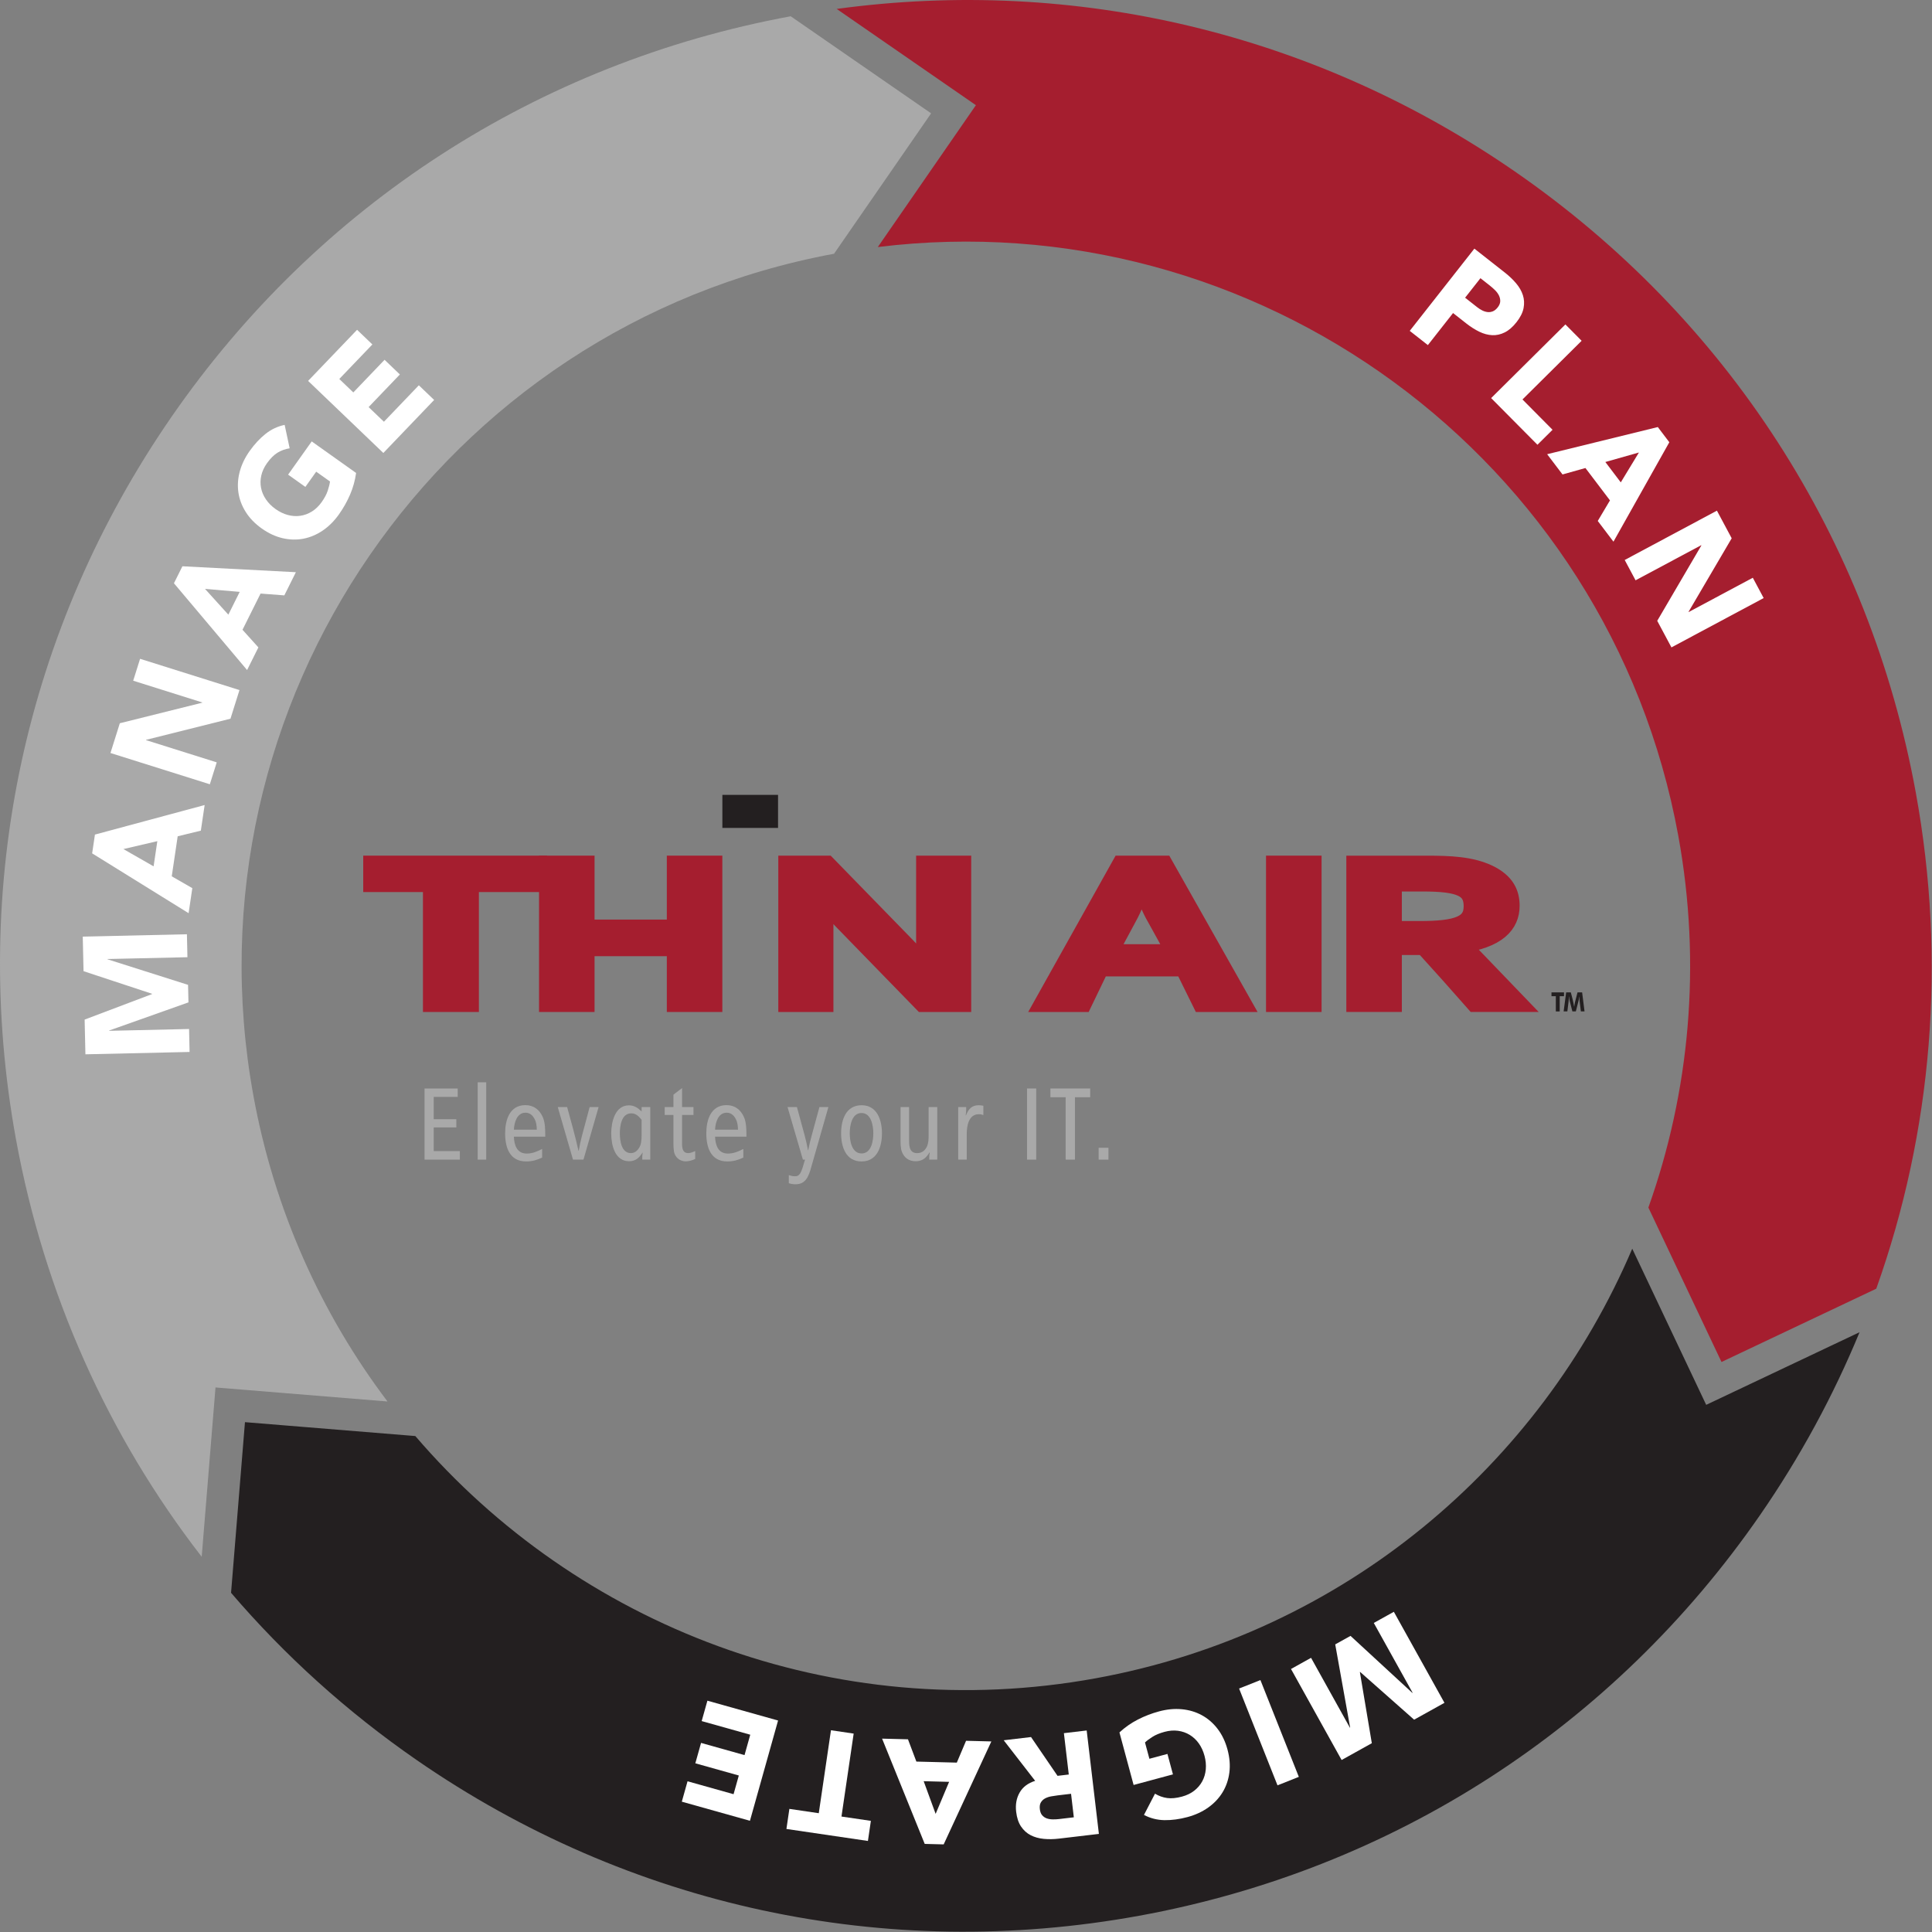
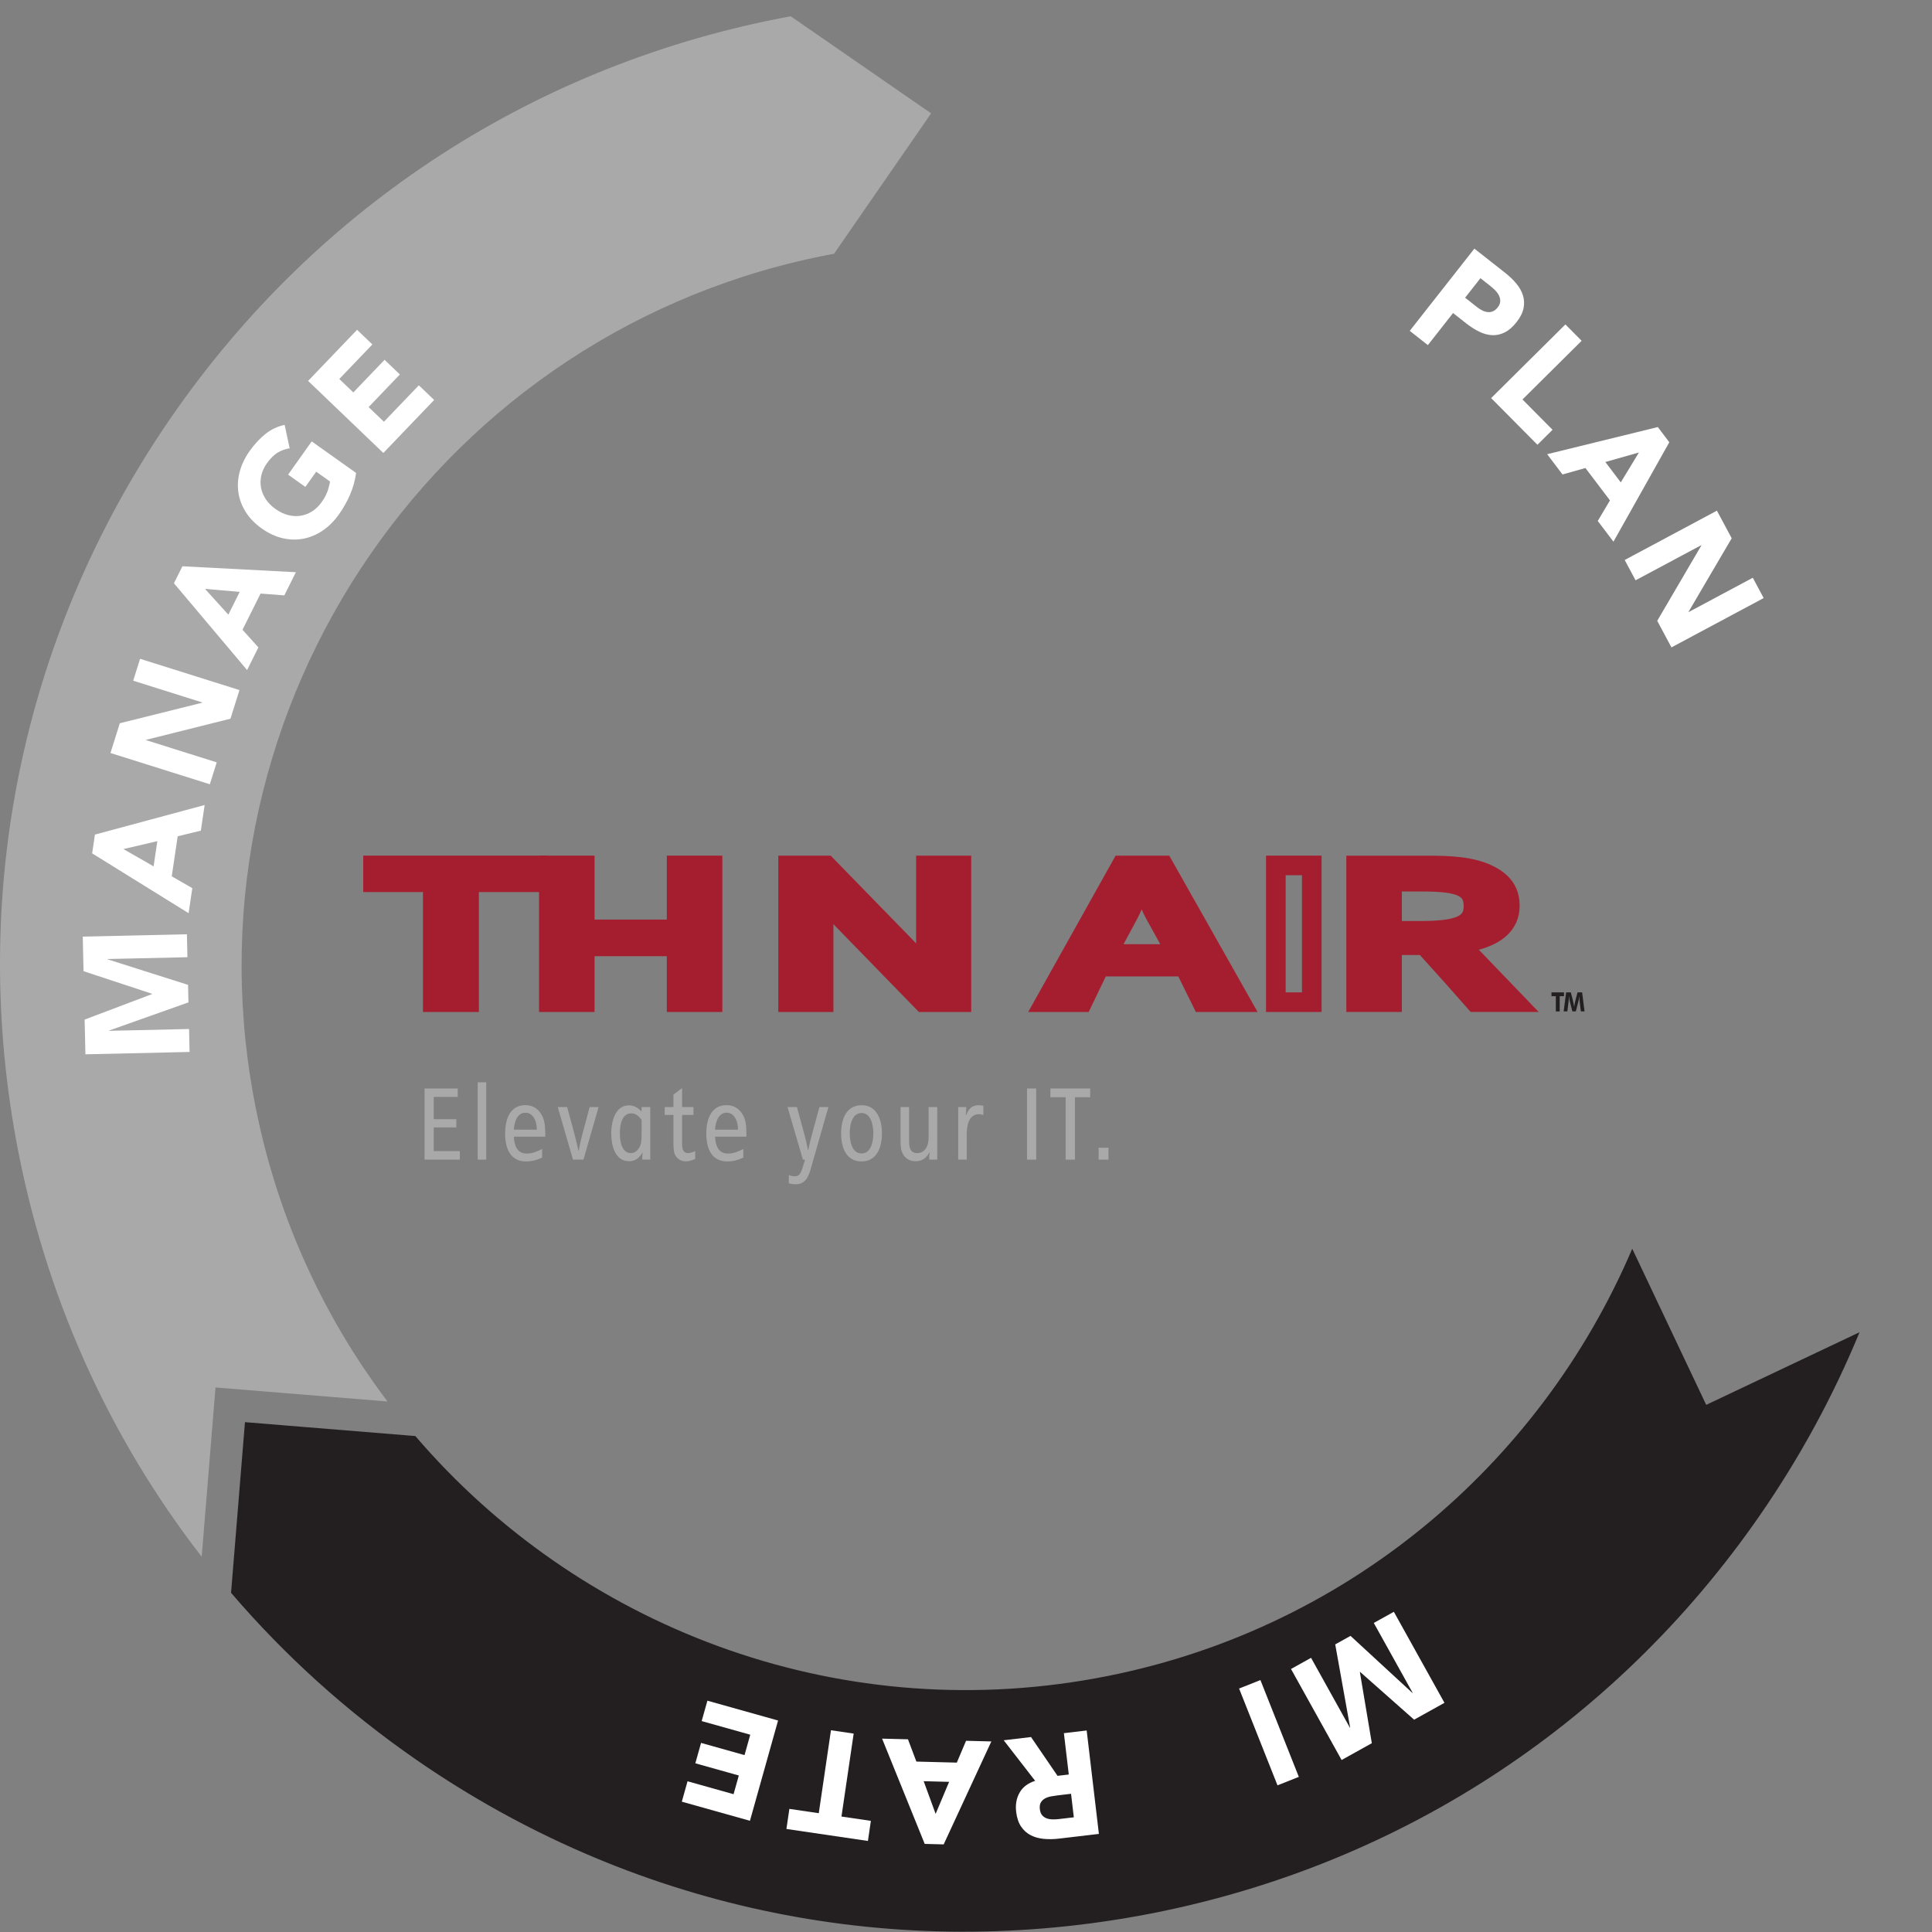
<svg xmlns="http://www.w3.org/2000/svg" xmlns:xlink="http://www.w3.org/1999/xlink" width="616px" height="616px" viewBox="0 0 616 616" version="1.1">
  <rect x="0" y="0" width="616" height="616" fill="#808080" stroke="none" />
  <title>ThinAir_logo</title>
  <defs>
    <polygon id="path-1" points="0 615.903 615.908 615.903 615.908 0 0 0" />
  </defs>
  <g id="Page-1" stroke="none" stroke-width="1" fill="none" fill-rule="evenodd">
    <g id="Design-Elements" transform="translate(-412, -512)">
      <g id="ThinAir_logo" transform="translate(412, 512)">
        <path d="M68.71,442.38 L123.552,446.85 C102.511,419.013 87.482,385.998 80.803,349.392 C57.985,224.334 141.001,104.028 265.928,80.906 L296.879,36.141 L252.111,5.188 C171.458,20.061 101.373,65.38 54.719,132.859 C7.951,200.502 -9.676,282.308 5.085,363.207 C14.08,412.507 34.465,457.86 64.31,496.363 L68.71,442.38 Z" id="Fill-1" fill="#A9A9A9" />
-         <path d="M311.157,33.536 L279.885,78.766 C400.231,63.949 513.072,145.714 535.111,266.501 C542.612,307.615 538.675,348.216 525.57,385.02 L548.886,434.256 L598.23,410.889 C616.117,360.708 620.647,306.499 610.829,252.686 C596.068,171.785 550.687,101.476 483.044,54.708 C419.322,10.651 343.03,-7.533 266.768,2.846 L311.157,33.536 Z" id="Fill-3" fill="#A51E2F" />
        <path d="M544.003,447.923 L520.427,398.137 C490.998,467.169 428.59,520.652 349.403,535.1 C265.712,550.37 184.156,518.236 132.422,457.87 L78.105,453.442 L73.67,507.85 C90.804,527.863 110.623,545.804 132.869,561.184 C200.512,607.952 282.318,625.579 363.218,610.818 C444.118,596.057 514.428,550.676 561.195,483.033 C573.963,464.567 584.541,445.039 592.899,424.768 L544.003,447.923 Z" id="Fill-5" fill="#231F20" />
        <polygon id="Fill-7" fill="#A9A9A9" points="135.364 369.74 135.364 347.053 145.942 347.053 145.942 349.739 138.291 349.739 138.291 356.848 145.5 356.848 145.5 359.465 138.291 359.465 138.291 367.017 146.624 367.017 146.624 369.74" />
        <mask id="mask-2" fill="white">
          <use xlink:href="#path-1" />
        </mask>
        <g id="Clip-10" />
        <polygon id="Fill-9" fill="#A9A9A9" mask="url(#mask-2)" points="152.31 369.739 155.031 369.739 155.031 345.08 152.31 345.08" />
        <path d="M170.477,356.848 C169.899,355.658 168.947,354.774 167.552,354.774 C164.798,354.774 163.947,357.969 163.845,360.18 L171.157,360.18 C171.124,359.024 171.022,357.904 170.477,356.848 L170.477,356.848 Z M173.845,362.425 L163.845,362.425 C163.947,365.079 164.798,367.8 167.927,367.8 C169.762,367.8 171.26,367.152 172.857,366.339 L172.857,369.091 C171.191,369.872 169.627,370.315 167.756,370.315 C162.484,370.315 161.055,365.863 161.055,361.337 C161.055,357.12 162.484,352.358 167.518,352.358 C170.204,352.358 172.109,353.887 173.131,356.336 C173.81,358.039 173.845,360.046 173.845,361.848 L173.845,362.425 Z" id="Fill-11" fill="#A9A9A9" mask="url(#mask-2)" />
        <path d="M186.031,369.74 L182.698,369.74 L177.834,352.971 L180.828,352.971 C182.085,357.595 183.412,362.187 184.432,366.882 L184.534,366.882 C184.806,365.317 185.112,363.785 185.52,362.256 L188.003,352.971 L190.861,352.971 L186.031,369.74 Z" id="Fill-12" fill="#A9A9A9" mask="url(#mask-2)" />
        <path d="M204.575,357.05 C203.692,355.932 202.774,354.979 201.277,354.979 C198.115,354.979 197.638,359.024 197.638,361.37 C197.638,363.686 198.115,367.662 201.174,367.662 C202.671,367.662 203.657,366.438 204.168,365.181 C204.61,363.958 204.575,362.187 204.575,360.894 L204.575,357.05 Z M204.78,369.74 L204.78,368.922 C204.78,368.446 204.848,368.003 204.916,367.526 L204.848,367.493 C203.828,369.158 202.636,370.249 200.597,370.249 C196.006,370.249 194.882,365.042 194.882,361.37 C194.882,357.869 196.039,352.426 200.528,352.426 C202.195,352.426 203.419,353.242 204.575,354.397 L204.575,352.971 L207.331,352.971 L207.331,369.74 L204.78,369.74 Z" id="Fill-13" fill="#A9A9A9" mask="url(#mask-2)" />
        <path d="M218.666,370.282 C217.032,370.282 215.707,369.396 215.095,367.9 C214.688,366.848 214.72,364.841 214.72,363.752 L214.72,355.489 L211.931,355.489 L211.931,352.97 L214.72,352.97 L214.72,349.024 L217.476,346.916 L217.476,352.97 L221.114,352.97 L221.114,355.489 L217.476,355.489 L217.476,363.686 C217.476,365.215 217.238,367.662 219.447,367.662 C220.162,367.662 221.012,367.288 221.66,367.016 L221.66,369.535 C220.707,369.941 219.72,370.282 218.666,370.282" id="Fill-14" fill="#A9A9A9" mask="url(#mask-2)" />
        <path d="M234.622,356.848 C234.044,355.658 233.093,354.774 231.698,354.774 C228.942,354.774 228.092,357.969 227.99,360.18 L235.302,360.18 C235.269,359.024 235.166,357.904 234.622,356.848 L234.622,356.848 Z M237.989,362.425 L227.99,362.425 C228.092,365.079 228.942,367.8 232.072,367.8 C233.908,367.8 235.405,367.152 237.002,366.339 L237.002,369.091 C235.337,369.872 233.772,370.315 231.901,370.315 C226.63,370.315 225.201,365.863 225.201,361.337 C225.201,357.12 226.63,352.358 231.663,352.358 C234.35,352.358 236.255,353.887 237.275,356.336 C237.955,358.039 237.989,360.046 237.989,361.848 L237.989,362.425 Z" id="Fill-15" fill="#A9A9A9" mask="url(#mask-2)" />
        <path d="M258.649,372.155 C257.902,374.84 256.982,377.593 253.717,377.593 C252.936,377.593 252.255,377.494 251.507,377.255 L251.507,374.669 C252.154,374.874 252.766,375.045 253.446,375.045 C253.787,375.045 254.16,375.01 254.466,374.808 C255.349,374.331 255.826,372.526 256.099,371.643 L256.676,369.74 L255.996,369.74 L251.099,352.971 L254.092,352.971 L256.575,362.085 C256.982,363.617 257.323,365.148 257.629,366.746 L257.696,366.746 C258.003,365.112 258.378,363.547 258.82,361.986 L261.268,352.971 L264.125,352.971 L258.649,372.155 Z" id="Fill-16" fill="#A9A9A9" mask="url(#mask-2)" />
        <path d="M274.676,354.873 C271.548,354.873 270.936,358.955 270.936,361.337 C270.936,363.718 271.548,367.765 274.711,367.765 C277.84,367.765 278.452,363.718 278.452,361.337 C278.452,358.989 277.805,354.873 274.676,354.873 M274.676,370.315 C269.642,370.315 268.18,365.588 268.18,361.337 C268.18,357.119 269.677,352.392 274.711,352.392 C279.676,352.392 281.206,357.155 281.206,361.337 C281.206,365.588 279.711,370.315 274.676,370.315" id="Fill-17" fill="#A9A9A9" mask="url(#mask-2)" />
        <path d="M296.283,369.74 L296.283,368.956 C296.283,368.446 296.318,368.003 296.454,367.526 L296.351,367.457 C295.262,369.263 294.071,370.25 291.895,370.25 C289.821,370.25 288.256,369.125 287.542,367.187 C287.1,365.962 287.135,364.433 287.135,363.174 L287.135,352.971 L289.855,352.971 L289.855,363.104 C289.855,365.01 289.753,367.662 292.406,367.662 C293.971,367.662 294.991,366.816 295.603,365.42 C296.079,364.295 296.079,363.004 296.079,361.813 L296.079,352.971 L298.834,352.971 L298.834,369.74 L296.283,369.74 Z" id="Fill-18" fill="#A9A9A9" mask="url(#mask-2)" />
        <path d="M312.144,355.249 C308.742,355.249 308.23,359.126 308.23,361.746 L308.23,369.739 L305.508,369.739 L305.508,352.97 L308.062,352.97 L308.062,353.821 C308.062,354.432 307.992,355.011 307.89,355.587 L307.992,355.624 C308.777,353.65 309.796,352.391 312.038,352.391 C312.55,352.391 313.027,352.458 313.537,352.564 L313.537,355.521 C313.096,355.385 312.62,355.249 312.144,355.249" id="Fill-19" fill="#A9A9A9" mask="url(#mask-2)" />
        <polygon id="Fill-20" fill="#A9A9A9" mask="url(#mask-2)" points="327.458 369.739 330.385 369.739 330.385 347.052 327.458 347.052" />
        <polygon id="Fill-21" fill="#A9A9A9" mask="url(#mask-2)" points="342.736 349.841 342.736 369.74 339.776 369.74 339.776 349.841 334.913 349.841 334.913 347.052 347.6 347.052 347.6 349.841" />
        <polygon id="Fill-22" fill="#A9A9A9" mask="url(#mask-2)" points="350.292 369.74 353.42 369.74 353.42 365.962 350.292 365.962" />
-         <polygon id="Fill-23" fill="#231F20" mask="url(#mask-2)" points="230.322 263.977 248.073 263.977 248.073 253.437 230.322 253.437" />
        <polygon id="Fill-24" fill="#A51E2F" mask="url(#mask-2)" points="149.562 281.297 149.562 319.536 137.978 319.536 137.978 281.297 118.938 281.297 118.938 275.935 171.238 275.935 171.238 281.297" />
        <polygon id="Stroke-25" stroke="#A51E2F" stroke-width="6.253" mask="url(#mask-2)" points="149.562 281.297 149.562 319.536 137.978 319.536 137.978 281.297 118.938 281.297 118.938 275.935 171.238 275.935 171.238 281.297" />
        <polygon id="Fill-26" fill="#A51E2F" mask="url(#mask-2)" points="215.738 319.536 215.738 301.745 186.444 301.745 186.444 319.536 174.995 319.536 174.995 275.935 186.444 275.935 186.444 296.323 215.738 296.323 215.738 275.935 227.186 275.935 227.186 319.536" />
        <polygon id="Stroke-27" stroke="#A51E2F" stroke-width="6.253" mask="url(#mask-2)" points="215.738 319.536 215.738 301.745 186.444 301.745 186.444 319.536 174.995 319.536 174.995 275.935 186.444 275.935 186.444 296.323 215.738 296.323 215.738 275.935 227.186 275.935 227.186 319.536" />
        <path d="M294.288,319.536 L268.461,292.994 C265.531,289.926 263.532,286.658 261.532,283.457 L261.006,283.457 C261.936,287.246 262.602,291.1 262.602,294.955 L262.602,319.536 L251.28,319.536 L251.28,275.935 L263.532,275.935 L288.434,301.496 C291.624,304.698 294.028,308.026 296.288,311.361 L296.687,311.361 C296.022,307.7 295.224,303.977 295.224,300.317 L295.224,275.935 L306.538,275.935 L306.538,319.536 L294.288,319.536 Z" id="Fill-28" fill="#A51E2F" mask="url(#mask-2)" />
        <path d="M294.288,319.536 L268.461,292.994 C265.531,289.926 263.532,286.658 261.532,283.457 L261.006,283.457 C261.936,287.246 262.602,291.1 262.602,294.955 L262.602,319.536 L251.28,319.536 L251.28,275.935 L263.532,275.935 L288.434,301.496 C291.624,304.698 294.028,308.026 296.288,311.361 L296.687,311.361 C296.022,307.7 295.224,303.977 295.224,300.317 L295.224,275.935 L306.538,275.935 L306.538,319.536 L294.288,319.536 Z" id="Stroke-29" stroke="#A51E2F" stroke-width="6.253" mask="url(#mask-2)" />
        <path d="M368.848,292.607 C366.716,289.007 365.52,285.285 364.191,281.624 L363.786,281.624 C362.59,285.285 361.261,288.946 359.261,292.541 L353.003,304.172 L375.241,304.172 L368.848,292.607 Z M383.227,319.537 L377.634,308.199 L350.61,308.199 L345.148,319.537 L333.162,319.537 L357.533,275.936 L370.982,275.936 L395.611,319.537 L383.227,319.537 Z" id="Fill-30" fill="#A51E2F" mask="url(#mask-2)" />
        <path d="M368.848,292.607 C366.716,289.007 365.52,285.285 364.191,281.624 L363.786,281.624 C362.59,285.285 361.261,288.946 359.261,292.541 L353.003,304.172 L375.241,304.172 L368.848,292.607 Z M383.227,319.537 L377.634,308.199 L350.61,308.199 L345.148,319.537 L333.162,319.537 L357.533,275.936 L370.982,275.936 L395.611,319.537 L383.227,319.537 Z" id="Stroke-31" stroke="#A51E2F" stroke-width="6.253" mask="url(#mask-2)" />
-         <polygon id="Fill-32" fill="#A51E2F" mask="url(#mask-2)" points="406.788 319.537 418.248 319.537 418.248 275.936 406.788 275.936" />
        <polygon id="Stroke-33" stroke="#A51E2F" stroke-width="6.253" mask="url(#mask-2)" points="406.788 319.537 418.248 319.537 418.248 275.936 406.788 275.936" />
        <path d="M453.558,281.114 L443.838,281.114 L443.838,296.794 L452.627,296.794 C464.746,296.794 469.803,295.033 469.803,288.951 C469.803,282.942 465.677,281.114 453.558,281.114 L453.558,281.114 Z M470.334,319.531 C465.013,313.455 459.551,307.379 454.095,301.369 L443.838,301.369 L443.838,319.531 L432.388,319.531 L432.388,275.952 L454.893,275.952 C462.348,275.952 468.872,276.212 474.461,278.826 C480.055,281.508 481.391,285.096 481.391,288.824 C481.391,294.506 477.391,299.276 465.278,300.843 L483.251,319.531 L470.334,319.531 Z" id="Fill-34" fill="#A51E2F" mask="url(#mask-2)" />
        <path d="M453.558,281.114 L443.838,281.114 L443.838,296.794 L452.627,296.794 C464.746,296.794 469.803,295.033 469.803,288.951 C469.803,282.942 465.677,281.114 453.558,281.114 Z M470.334,319.531 C465.013,313.455 459.551,307.379 454.095,301.369 L443.838,301.369 L443.838,319.531 L432.388,319.531 L432.388,275.952 L454.893,275.952 C462.348,275.952 468.872,276.212 474.461,278.826 C480.055,281.508 481.391,285.096 481.391,288.824 C481.391,294.506 477.391,299.276 465.278,300.843 L483.251,319.531 L470.334,319.531 Z" id="Stroke-35" stroke="#A51E2F" stroke-width="6.253" mask="url(#mask-2)" />
        <path d="M505.214,322.476 L504.045,322.476 L503.628,319.069 C503.594,318.78 503.566,318.339 503.544,317.75 L503.511,317.75 C503.432,318.418 503.366,318.852 503.31,319.053 L502.442,322.476 L501.34,322.476 L500.471,319.085 C500.394,318.729 500.333,318.284 500.288,317.75 L500.238,317.75 C500.216,318.328 500.187,318.763 500.155,319.053 L499.736,322.476 L498.551,322.476 L499.353,316.414 L500.838,316.414 C500.906,316.658 501.003,317.026 501.132,317.516 C501.259,318.006 501.359,318.399 501.432,318.693 C501.504,318.989 501.584,319.348 501.674,319.77 C501.762,320.193 501.836,320.583 501.891,320.939 L501.924,320.939 C501.991,320.405 502.057,319.999 502.125,319.72 L502.976,316.414 L504.446,316.414 L505.214,322.476 Z M498.668,317.633 L497.298,317.633 L497.298,322.492 L496.063,322.492 L496.063,317.633 L494.677,317.633 L494.677,316.414 L498.668,316.414 L498.668,317.633 Z" id="Fill-36" fill="#231F20" mask="url(#mask-2)" />
        <path d="M467.136,94.923 L470.987,97.949 C471.505,98.357 472.044,98.7 472.603,98.98 C473.161,99.26 473.725,99.432 474.292,99.498 C474.859,99.565 475.42,99.486 475.975,99.263 C476.529,99.039 477.049,98.62 477.533,98.003 C478.058,97.336 478.324,96.678 478.337,96.027 C478.348,95.377 478.2,94.752 477.895,94.152 C477.587,93.552 477.162,92.987 476.617,92.46 C476.073,91.933 475.53,91.455 474.988,91.029 L472.025,88.701 L467.136,94.923 Z M470.089,79.273 L479.828,86.927 C481.186,87.993 482.372,89.126 483.389,90.323 C484.404,91.521 485.124,92.777 485.552,94.089 C485.977,95.402 486.052,96.779 485.779,98.221 C485.503,99.663 484.755,101.161 483.534,102.717 C482.33,104.248 481.074,105.338 479.766,105.986 C478.456,106.636 477.127,106.929 475.78,106.867 C474.429,106.805 473.061,106.439 471.673,105.767 C470.283,105.095 468.897,104.215 467.515,103.129 L463.294,99.811 L455.262,110.032 L449.485,105.492 L470.089,79.273 Z" id="Fill-37" fill="#FFFFFF" mask="url(#mask-2)" />
        <polygon id="Fill-38" fill="#FFFFFF" mask="url(#mask-2)" points="499.111 103.442 504.286 108.659 485.428 127.368 495.014 137.031 490.199 141.807 475.437 126.928" />
        <path d="M522.553,144.275 L511.849,147.307 L516.77,153.8 L522.553,144.275 Z M528.578,136.162 L532.248,141.004 L514.437,172.709 L509.43,166.102 L513.324,159.546 L505.499,149.223 L498.192,151.277 L493.297,144.821 L528.578,136.162 Z" id="Fill-39" fill="#FFFFFF" mask="url(#mask-2)" />
        <polygon id="Fill-40" fill="#FFFFFF" mask="url(#mask-2)" points="547.426 162.819 552.134 171.625 538.387 195.055 538.431 195.138 558.865 184.21 562.33 190.688 532.924 206.416 528.393 197.942 542.462 173.913 542.418 173.831 521.485 185.025 518.021 178.547" />
        <polygon id="Fill-41" fill="#FFFFFF" mask="url(#mask-2)" points="460.552 542.927 450.877 548.305 433.666 533.083 433.584 533.129 437.392 555.804 427.76 561.16 411.623 532.139 418.018 528.584 430.393 550.841 430.475 550.795 425.723 524.299 430.601 521.586 450.315 539.764 450.397 539.719 438.02 517.461 444.414 513.906" />
        <polygon id="Fill-42" fill="#FFFFFF" mask="url(#mask-2)" points="414.12 566.54 407.319 569.238 395.073 538.373 401.874 535.676" />
-         <path d="M356.924,552.366 C358.713,550.717 360.675,549.346 362.81,548.255 C364.945,547.162 367.189,546.298 369.542,545.663 C372.049,544.986 374.465,544.758 376.788,544.972 C379.113,545.187 381.243,545.819 383.177,546.87 C385.111,547.918 386.789,549.369 388.211,551.22 C389.634,553.071 390.69,555.279 391.381,557.846 C392.073,560.412 392.269,562.851 391.971,565.168 C391.672,567.482 390.949,569.578 389.805,571.46 C388.659,573.337 387.137,574.953 385.234,576.308 C383.332,577.663 381.129,578.678 378.623,579.354 C376.058,580.045 373.611,580.371 371.286,580.336 C368.96,580.298 366.779,579.745 364.742,578.674 L368.259,571.898 C369.495,572.635 370.784,573.096 372.13,573.284 C373.476,573.471 375.055,573.321 376.865,572.832 C378.375,572.427 379.672,571.802 380.756,570.958 C381.84,570.115 382.696,569.115 383.324,567.96 C383.951,566.802 384.328,565.527 384.454,564.134 C384.58,562.739 384.444,561.302 384.045,559.822 C383.639,558.312 383.032,556.995 382.227,555.867 C381.422,554.74 380.457,553.837 379.332,553.15 C378.21,552.466 376.967,552.032 375.606,551.847 C374.245,551.664 372.81,551.775 371.3,552.183 C369.761,552.597 368.479,553.13 367.455,553.778 C366.433,554.427 365.637,555.019 365.07,555.562 L366.475,560.769 L372.226,559.221 L373.983,565.74 L361.44,569.121 L356.924,552.366 Z" id="Fill-43" fill="#FFFFFF" mask="url(#mask-2)" />
        <path d="M341.495,571.934 L337.21,572.44 C336.559,572.516 335.871,572.621 335.146,572.754 C334.423,572.887 333.778,573.104 333.216,573.407 C332.653,573.709 332.208,574.131 331.878,574.674 C331.549,575.217 331.436,575.938 331.543,576.838 C331.642,577.678 331.891,578.325 332.292,578.782 C332.692,579.237 333.172,579.567 333.73,579.768 C334.29,579.969 334.917,580.078 335.61,580.09 C336.306,580.102 336.977,580.071 337.63,579.993 L342.38,579.432 L341.495,571.934 Z M350.372,584.723 L337.61,586.229 C335.933,586.427 334.323,586.452 332.779,586.304 C331.234,586.155 329.85,585.768 328.627,585.141 C327.404,584.514 326.384,583.595 325.563,582.385 C324.743,581.175 324.22,579.608 323.993,577.684 C323.717,575.354 324.089,573.303 325.107,571.531 C326.126,569.757 327.774,568.516 330.052,567.806 L320.024,554.87 L328.734,553.841 L337.183,566.208 L340.77,565.786 L339.214,552.604 L346.479,551.747 L350.372,584.723 Z" id="Fill-44" fill="#FFFFFF" mask="url(#mask-2)" />
        <path d="M298.319,578.336 L302.615,568.125 L294.504,567.916 L298.319,578.336 Z M300.884,588.066 L294.837,587.911 L281.246,554.347 L289.498,554.559 L292.177,561.664 L305.071,561.994 L308.018,555.033 L316.082,555.239 L300.884,588.066 Z" id="Fill-45" fill="#FFFFFF" mask="url(#mask-2)" />
        <polygon id="Fill-46" fill="#FFFFFF" mask="url(#mask-2)" points="268.296 579.187 277.67 580.565 276.729 586.969 250.743 583.148 251.685 576.745 261.058 578.124 264.946 551.674 272.184 552.739" />
        <polygon id="Fill-47" fill="#FFFFFF" mask="url(#mask-2)" points="239.112 580.541 217.39 574.447 219.216 567.944 233.89 572.062 235.563 566.102 221.7 562.212 223.525 555.709 237.387 559.598 239.212 553.096 223.723 548.75 225.549 542.248 248.081 548.57" />
        <polygon id="Fill-48" fill="#FFFFFF" mask="url(#mask-2)" points="27.234 336.157 26.984 325.087 48.484 316.952 48.48 316.858 26.636 309.653 26.386 298.631 59.597 297.88 59.763 305.198 34.293 305.774 34.295 305.868 59.961 314.016 60.088 319.598 34.806 328.569 34.808 328.665 60.281 328.089 60.445 335.406" />
        <path d="M39.353,270.719 L48.972,276.225 L50.164,268.196 L39.353,270.719 Z M29.381,272.086 L30.27,266.099 L65.249,256.676 L64.037,264.844 L56.654,266.643 L54.761,279.407 L61.319,283.176 L60.135,291.16 L29.381,272.086 Z" id="Fill-49" fill="#FFFFFF" mask="url(#mask-2)" />
        <polygon id="Fill-50" fill="#FFFFFF" mask="url(#mask-2)" points="35.221 240.088 38.205 230.6 64.463 224.053 64.491 223.965 42.469 217.037 44.664 210.055 76.354 220.022 73.483 229.152 46.575 235.889 46.547 235.977 69.104 243.072 66.908 250.055" />
        <path d="M65.367,187.762 L72.804,195.979 L76.426,188.713 L65.367,187.762 Z M55.461,185.968 L58.162,180.551 L94.338,182.442 L90.654,189.83 L83.078,189.252 L77.32,200.799 L82.385,206.416 L78.783,213.639 L55.461,185.968 Z" id="Fill-51" fill="#FFFFFF" mask="url(#mask-2)" />
        <path d="M113.537,150.797 C113.205,153.209 112.564,155.516 111.611,157.717 C110.66,159.92 109.48,162.016 108.066,164.004 C106.562,166.121 104.844,167.836 102.912,169.149 C100.982,170.463 98.935,171.33 96.775,171.752 C94.613,172.173 92.396,172.121 90.121,171.598 C87.846,171.074 85.623,170.043 83.455,168.502 C81.289,166.963 79.584,165.203 78.342,163.227 C77.098,161.25 76.32,159.172 76.008,156.992 C75.695,154.813 75.842,152.596 76.447,150.34 C77.053,148.084 78.107,145.899 79.611,143.781 C81.152,141.615 82.832,139.806 84.65,138.354 C86.469,136.902 88.504,135.942 90.758,135.471 L92.357,142.938 C90.935,143.157 89.646,143.621 88.488,144.333 C87.33,145.046 86.207,146.166 85.119,147.695 C84.213,148.971 83.609,150.277 83.308,151.619 C83.01,152.959 82.984,154.276 83.236,155.567 C83.49,156.861 84.01,158.084 84.801,159.24 C85.59,160.397 86.609,161.418 87.859,162.307 C89.135,163.213 90.439,163.844 91.779,164.201 C93.119,164.558 94.439,164.643 95.742,164.455 C97.047,164.27 98.281,163.813 99.449,163.088 C100.615,162.363 101.652,161.365 102.558,160.09 C103.482,158.789 104.133,157.565 104.51,156.412 C104.889,155.26 105.123,154.295 105.215,153.517 L100.816,150.391 L97.365,155.248 L91.859,151.334 L99.387,140.74 L113.537,150.797 Z" id="Fill-52" fill="#FFFFFF" mask="url(#mask-2)" />
        <polygon id="Fill-53" fill="#FFFFFF" mask="url(#mask-2)" points="98.238 121.448 113.849 105.153 118.728 109.825 108.179 120.837 112.652 125.121 122.617 114.719 127.496 119.395 117.531 129.795 122.41 134.469 133.543 122.848 138.422 127.522 122.224 144.428" />
      </g>
    </g>
  </g>
</svg>